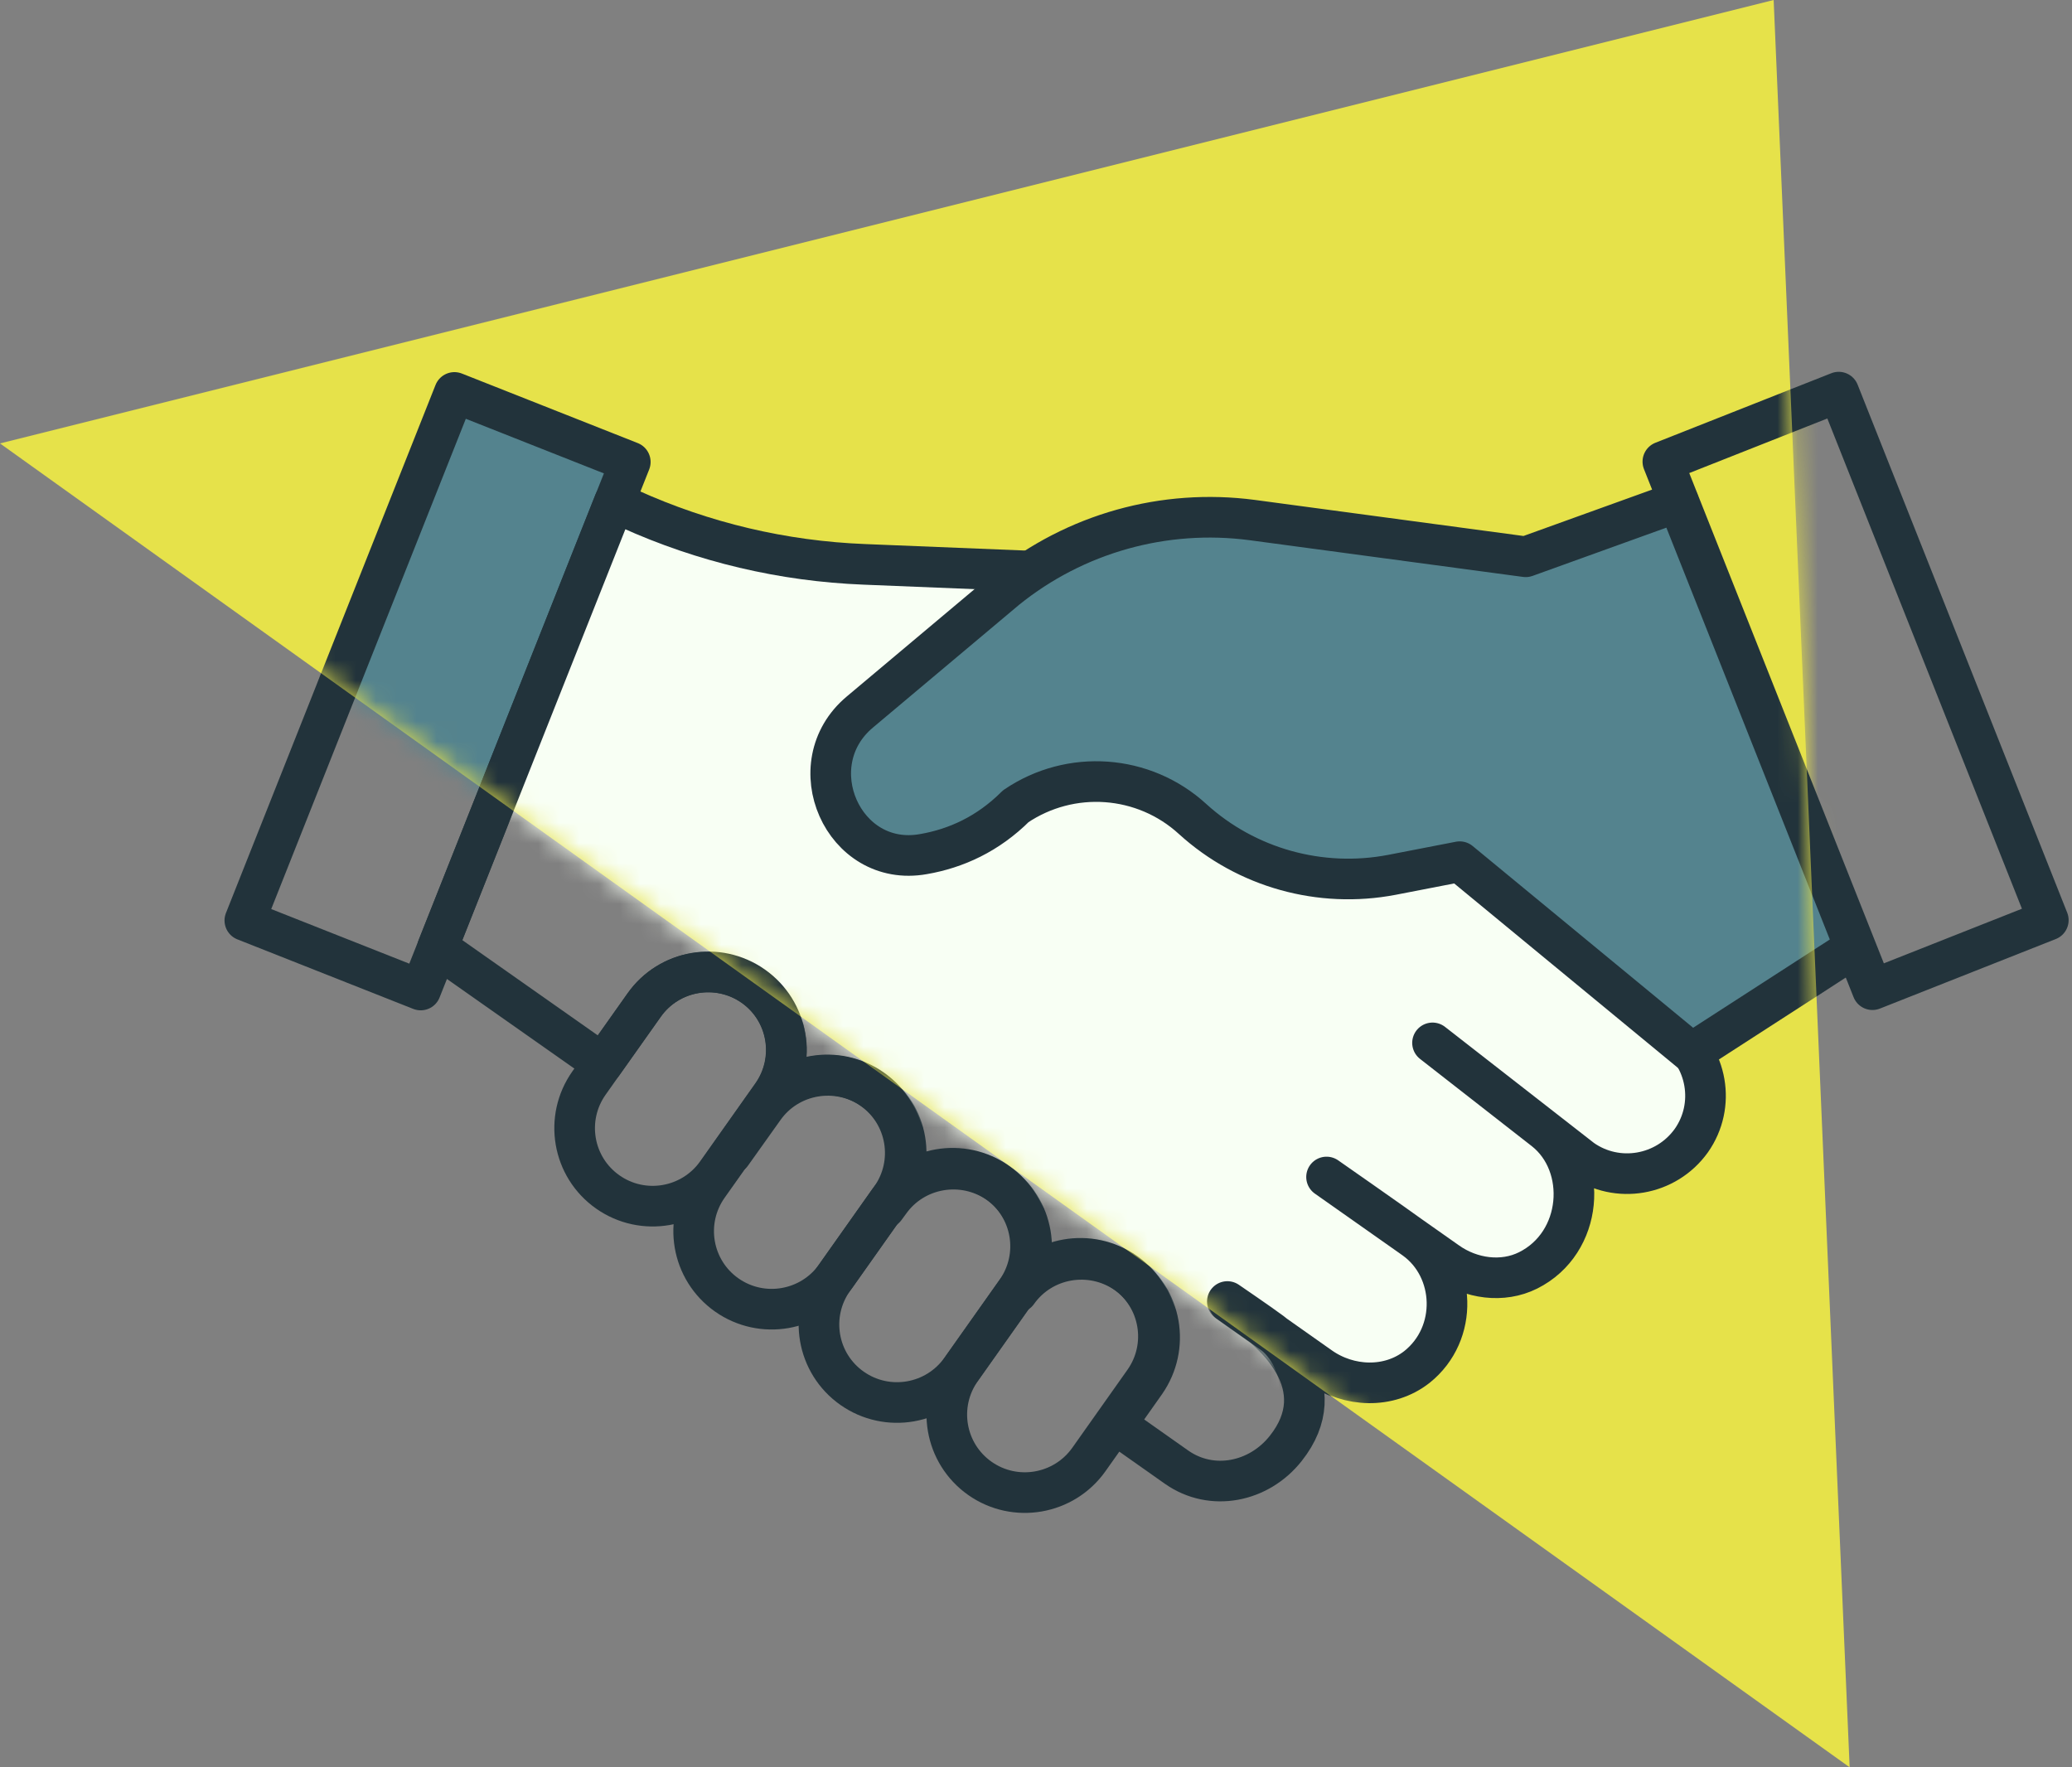
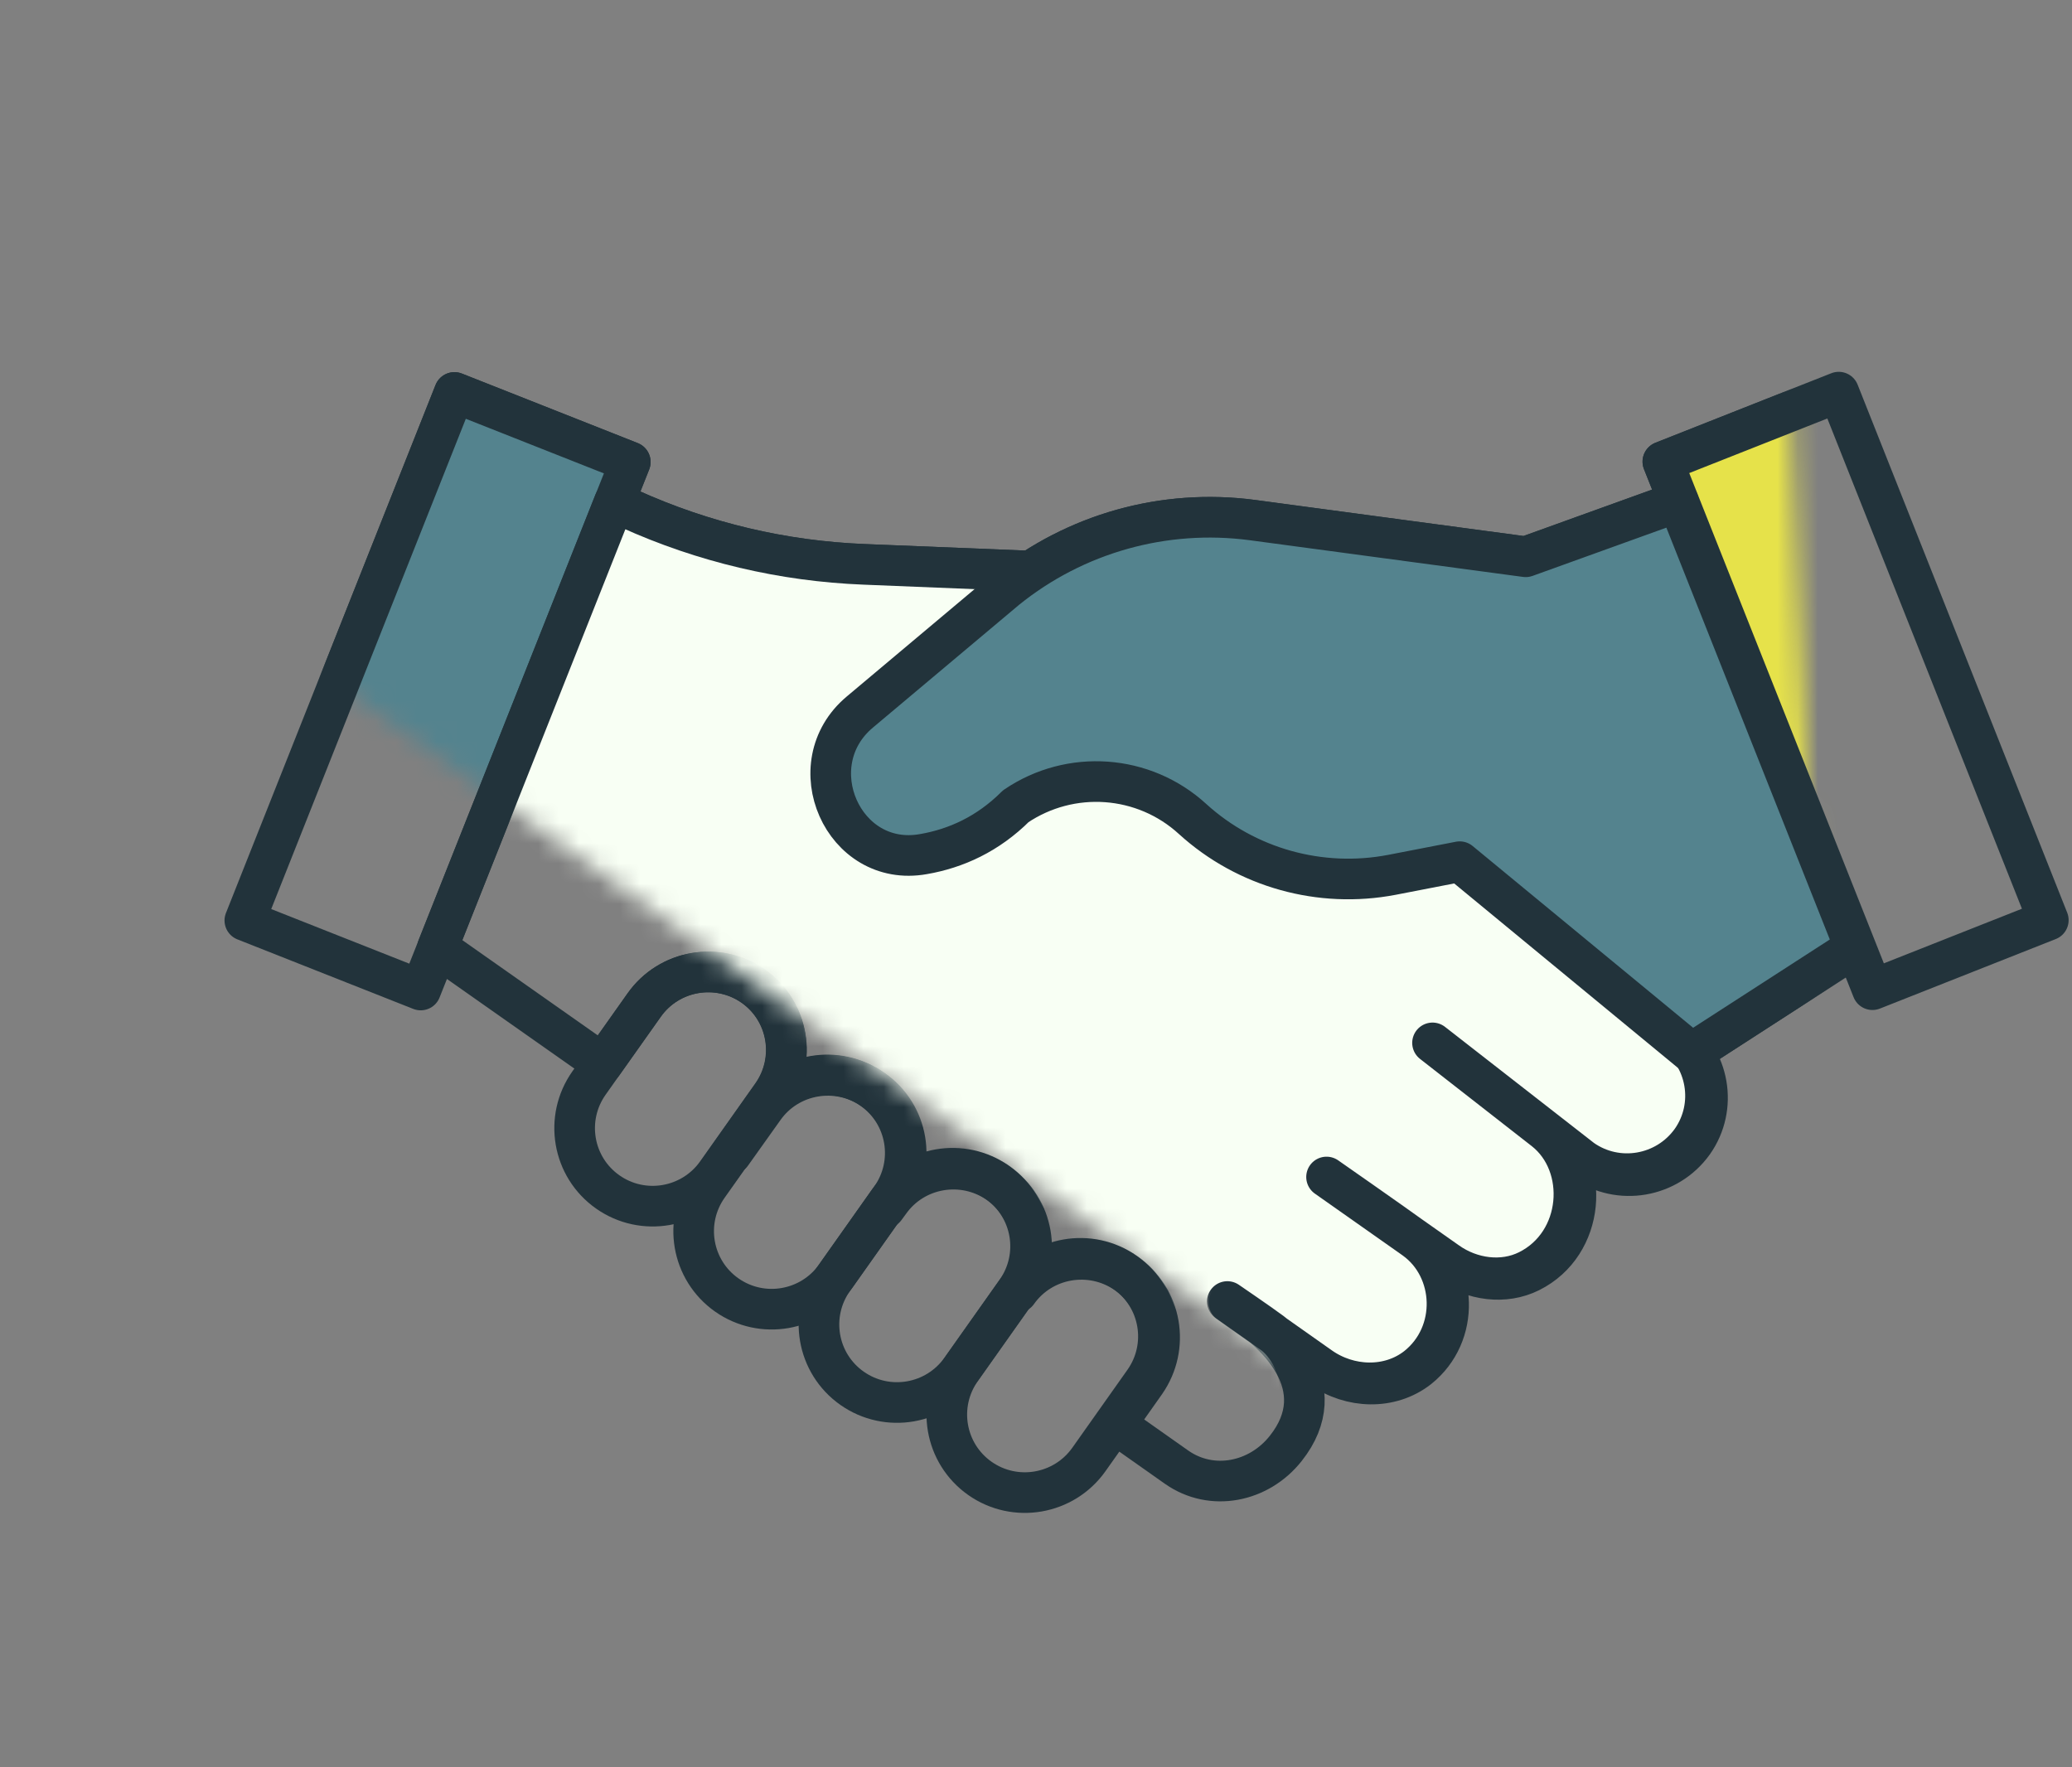
<svg xmlns="http://www.w3.org/2000/svg" width="102" height="87" viewBox="0 0 102 87" fill="none">
  <rect x="0" y="0" width="102" height="87" fill="#808080" stroke="none" />
  <g clip-path="url(#clip0_301_594)">
    <path d="M82.313 50.809L76.918 38.274L50.793 28.116L42.544 27.782C38.548 27.625 34.63 26.701 30.988 25.051L30.24 24.717L21.538 46.644L29.669 52.361L31.716 49.473C32.937 47.744 35.339 47.331 37.091 48.55C38.823 49.768 39.237 52.165 38.016 53.913L35.988 56.801H36.008L37.603 54.562C38.823 52.833 41.225 52.42 42.977 53.638C44.73 54.856 45.123 57.253 43.903 59.002L43.568 59.474L43.785 59.179C45.005 57.45 47.407 57.037 49.159 58.255C50.892 59.474 51.305 61.871 50.084 63.619C51.305 61.89 53.707 61.478 55.459 62.696C57.192 63.914 57.605 66.311 56.385 68.06L54.928 70.123L55.44 70.476L57.92 72.225C59.653 73.443 61.976 72.972 63.295 71.302C65.677 68.295 62.94 65.545 60.499 64.13L65.067 67.352C66.484 68.354 68.453 68.433 69.831 67.352C71.898 65.702 71.741 62.519 69.733 61.065L71.347 62.205C72.508 63.03 74.064 63.246 75.324 62.617C78.04 61.261 78.296 57.43 76.131 55.721L77.981 57.175C79.714 58.393 82.116 57.98 83.356 56.251C84.577 54.522 84.163 52.125 82.431 50.888L82.313 50.809Z" stroke="#22333B" stroke-width="2" stroke-linecap="round" stroke-linejoin="round" />
    <path d="M20.71 48.736L31.028 22.742L22.37 19.32L12.053 45.313L20.71 48.736Z" stroke="#22333B" stroke-width="2" stroke-linecap="round" stroke-linejoin="round" />
    <path d="M100.834 45.297L90.517 19.304L81.859 22.726L92.177 48.72L100.834 45.297Z" stroke="#22333B" stroke-width="2" stroke-linecap="round" stroke-linejoin="round" />
    <path d="M82.628 24.697L75.107 27.409L61.641 25.601C57.31 25.031 52.939 26.249 49.533 29L42.328 35.052C39.257 37.626 41.501 42.754 45.458 42.046C47.053 41.771 48.628 41.064 50.006 39.688C52.703 37.861 56.306 38.117 58.708 40.317C61.365 42.734 65.007 43.736 68.512 43.068L71.859 42.419L83.277 51.831L91.31 46.644L82.608 24.717L82.628 24.697Z" fill="#54838E" stroke="#22333B" stroke-width="2" stroke-linecap="round" stroke-linejoin="round" />
    <path d="M53.606 71.844L56.319 68.008C57.548 66.27 57.136 63.87 55.399 62.647C53.662 61.423 51.258 61.841 50.03 63.578L47.317 67.415C46.088 69.153 46.5 71.553 48.236 72.776C49.973 73.999 52.377 73.582 53.606 71.844Z" stroke="#22333B" stroke-width="2" stroke-linecap="round" stroke-linejoin="round" />
    <path d="M47.313 67.409L50.026 63.573C51.255 61.835 50.843 59.435 49.106 58.212C47.369 56.988 44.965 57.406 43.736 59.143L41.023 62.98C39.795 64.718 40.206 67.118 41.943 68.341C43.68 69.564 46.084 69.147 47.313 67.409Z" stroke="#22333B" stroke-width="2" stroke-linecap="round" stroke-linejoin="round" />
    <path d="M41.144 62.816L43.857 58.979C45.086 57.241 44.674 54.841 42.937 53.618C41.2 52.395 38.796 52.812 37.567 54.55L34.855 58.386C33.626 60.124 34.038 62.524 35.774 63.747C37.511 64.97 39.915 64.553 41.144 62.816Z" stroke="#22333B" stroke-width="2" stroke-linecap="round" stroke-linejoin="round" />
    <path d="M35.286 57.744L37.999 53.907C39.227 52.169 38.816 49.769 37.079 48.546C35.342 47.323 32.938 47.74 31.709 49.478L28.996 53.314C27.767 55.052 28.179 57.452 29.916 58.675C31.653 59.899 34.057 59.481 35.286 57.744Z" stroke="#22333B" stroke-width="2" stroke-linecap="round" stroke-linejoin="round" />
-     <path d="M0 21.829L91.054 87L87.313 0L0 21.829Z" fill="#E6E24A" />
    <mask id="mask0_301_594" style="mask-type:luminance" maskUnits="userSpaceOnUse" x="0" y="0" width="92" height="87">
      <path d="M0 21.829L91.054 87L87.313 0L0 21.829Z" fill="white" />
    </mask>
    <g mask="url(#mask0_301_594)">
      <path d="M20.71 48.735L31.028 22.742L22.37 19.319L12.053 45.313L20.71 48.735Z" fill="#54838E" stroke="#22333B" stroke-width="2" stroke-linecap="round" stroke-linejoin="round" />
      <path d="M100.834 45.297L90.517 19.304L81.859 22.726L92.177 48.72L100.834 45.297Z" fill="#E6E24A" stroke="#22333B" stroke-width="2" stroke-linecap="round" stroke-linejoin="round" />
      <path d="M82.313 50.809L76.918 38.274L50.793 28.116L42.544 27.782C38.548 27.625 34.63 26.701 30.988 25.051L30.24 24.717L21.538 46.644L55.361 70.417L57.841 72.166C59.574 73.384 61.976 72.972 63.216 71.243C64.437 69.513 64.299 66.861 62.586 65.584C61.976 65.132 60.42 64.071 60.42 64.071L64.988 67.293C66.405 68.295 68.374 68.374 69.752 67.293C71.819 65.643 71.662 62.46 69.654 61.006C68.571 60.22 65.303 57.941 65.303 57.941L71.248 62.126C72.41 62.951 73.965 63.167 75.225 62.539C77.942 61.183 78.198 57.352 76.032 55.642C74.654 54.562 70.52 51.339 70.52 51.339L77.883 57.077C79.615 58.295 82.017 57.882 83.258 56.153C84.478 54.424 84.065 52.027 82.332 50.789L82.313 50.809Z" fill="#F8FFF4" stroke="#22333B" stroke-width="2" stroke-linecap="round" stroke-linejoin="round" />
      <path d="M82.628 24.697L75.107 27.409L61.641 25.601C57.31 25.031 52.939 26.249 49.533 29L42.328 35.052C39.257 37.626 41.501 42.754 45.458 42.046C47.053 41.771 48.628 41.064 50.006 39.688C52.703 37.861 56.306 38.117 58.708 40.317C61.365 42.734 65.007 43.736 68.512 43.068L71.859 42.419L83.277 51.831L91.31 46.644L82.608 24.717L82.628 24.697Z" fill="#54838E" stroke="#22333B" stroke-width="2" stroke-linecap="round" stroke-linejoin="round" />
      <path d="M53.606 71.844L56.319 68.008C57.548 66.27 57.136 63.87 55.399 62.647C53.662 61.423 51.258 61.841 50.03 63.578L47.317 67.415C46.088 69.153 46.5 71.553 48.236 72.776C49.973 73.999 52.377 73.582 53.606 71.844Z" fill="#54838E" stroke="#22333B" stroke-width="2" stroke-linecap="round" stroke-linejoin="round" />
      <path d="M47.313 67.409L50.026 63.573C51.255 61.835 50.843 59.435 49.106 58.212C47.369 56.988 44.965 57.406 43.736 59.143L41.023 62.98C39.795 64.718 40.206 67.118 41.943 68.341C43.68 69.564 46.084 69.147 47.313 67.409Z" fill="#54838E" stroke="#22333B" stroke-width="2" stroke-linecap="round" stroke-linejoin="round" />
-       <path d="M41.144 62.816L43.857 58.979C45.086 57.241 44.674 54.841 42.937 53.618C41.2 52.395 38.796 52.812 37.567 54.55L34.855 58.386C33.626 60.124 34.038 62.524 35.774 63.747C37.511 64.97 39.915 64.553 41.144 62.816Z" fill="#54838E" stroke="#22333B" stroke-width="2" stroke-linecap="round" stroke-linejoin="round" />
-       <path d="M35.286 57.743L37.999 53.907C39.227 52.169 38.816 49.769 37.079 48.546C35.342 47.322 32.938 47.74 31.709 49.477L28.996 53.314C27.767 55.052 28.179 57.452 29.916 58.675C31.653 59.898 34.057 59.481 35.286 57.743Z" fill="#54838E" stroke="#22333B" stroke-width="2" stroke-linecap="round" stroke-linejoin="round" />
    </g>
  </g>
  <defs>
    <clipPath id="clip0_301_594">
      <rect width="102" height="87" fill="white" />
    </clipPath>
  </defs>
</svg>